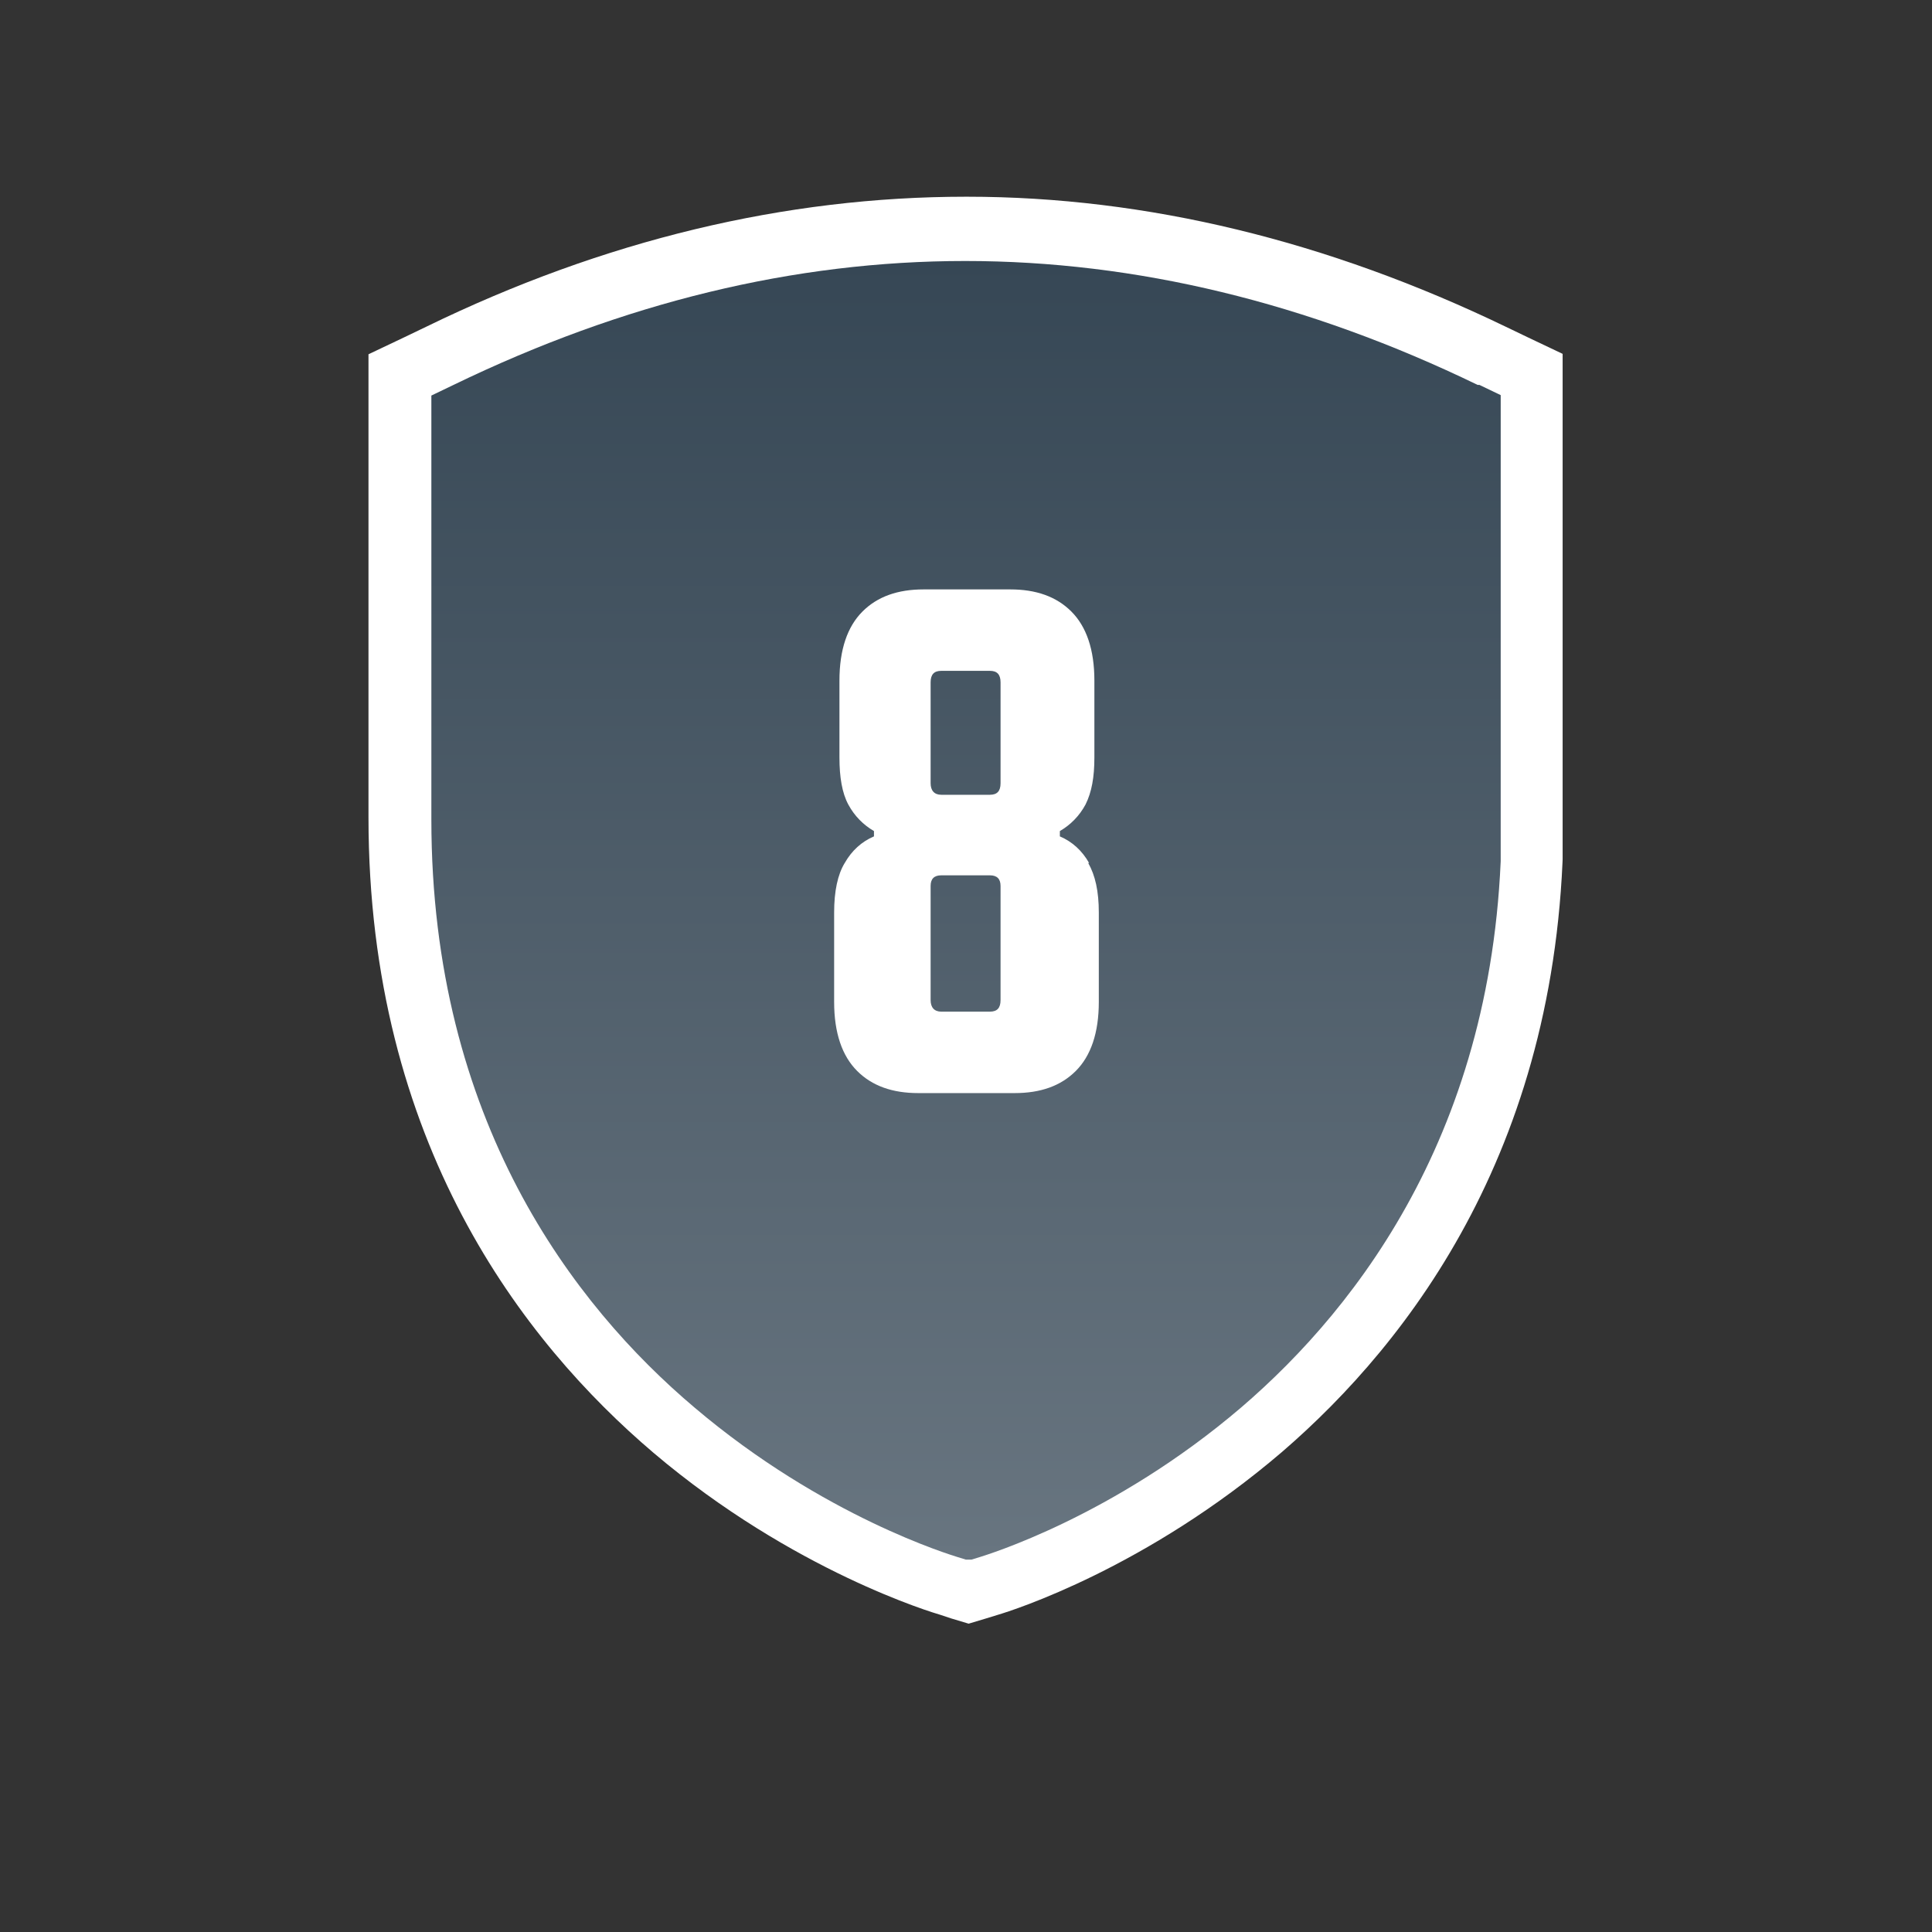
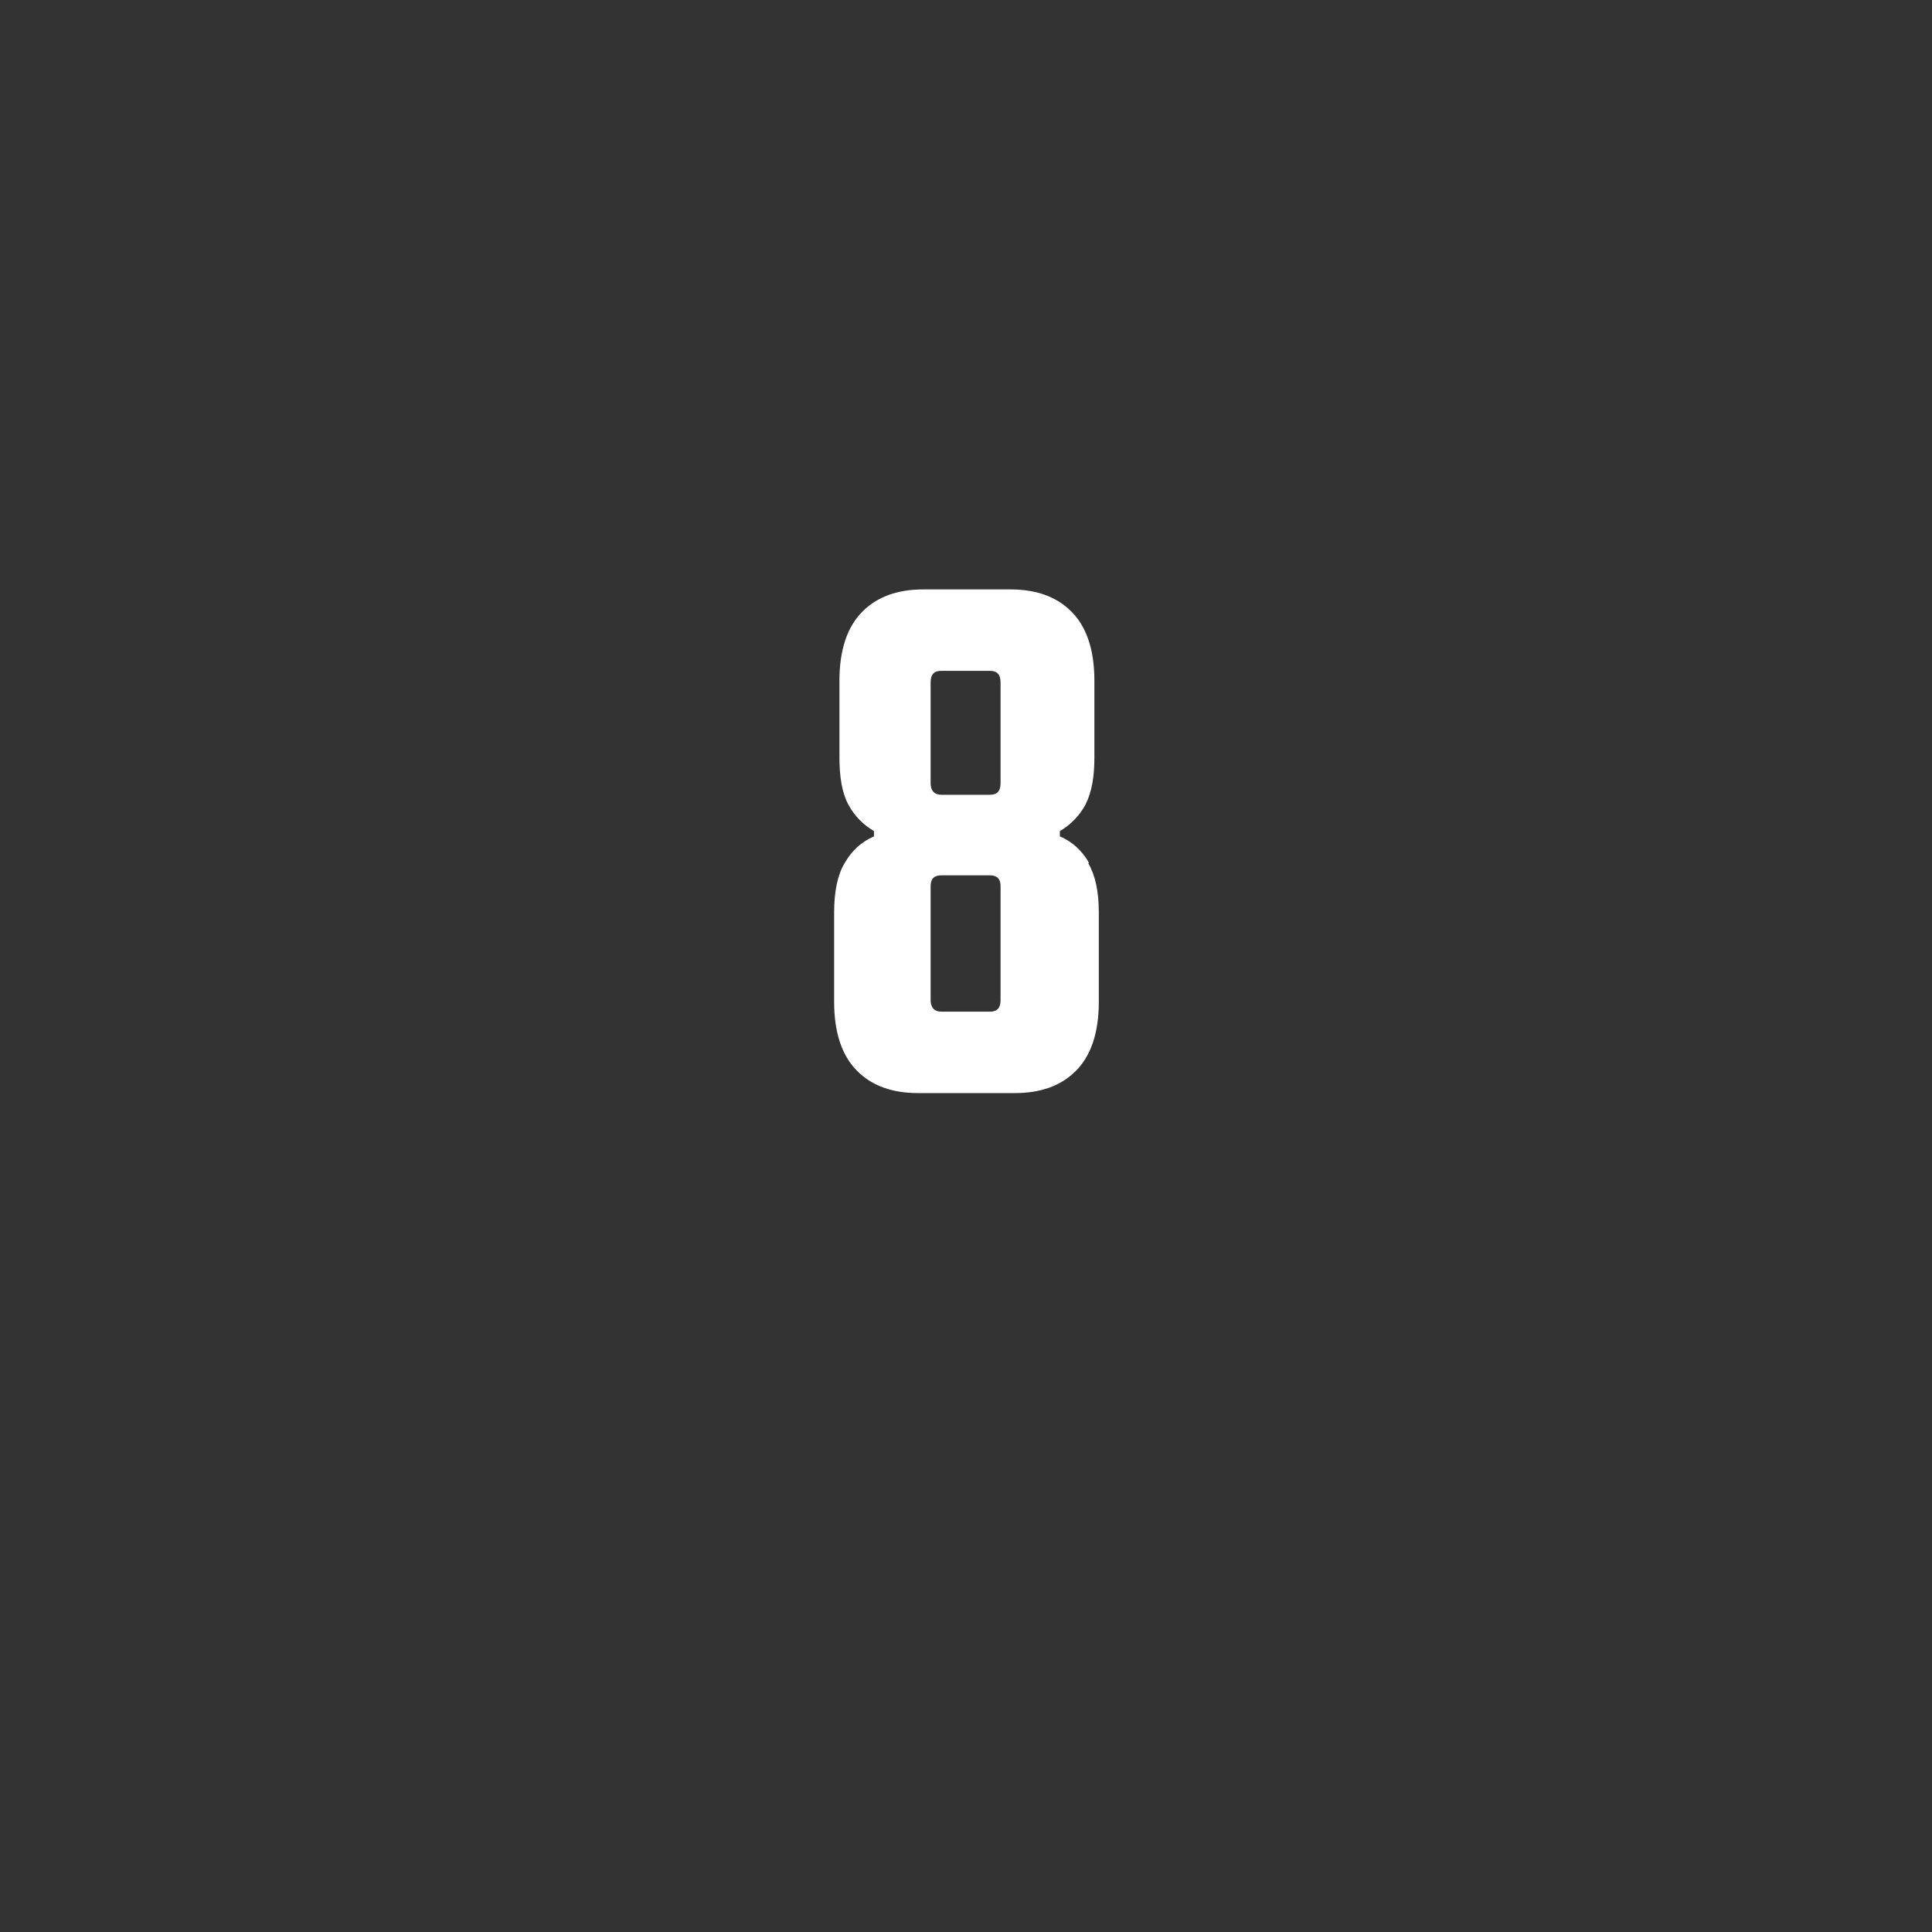
<svg xmlns="http://www.w3.org/2000/svg" xmlns:xlink="http://www.w3.org/1999/xlink" id="Text" viewBox="0 0 55 55">
  <rect x="0" y="0" width="55" height="55" fill="#333333" stroke="none" />
  <defs>
    <style>
      .cls-1 {
        fill: #fff;
      }

      .cls-2 {
        fill: url(#Unbenannter_Verlauf_10);
      }
    </style>
    <symbol id="_08" data-name="08" viewBox="0 0 12.08 14.67">
      <g>
        <use width="12.08" height="14.67" xlink:href="#Schild" />
        <path class="cls-1" d="M7.42,6.8c.08.14.12.32.12.56v1.01c0,.35-.09.61-.26.78-.17.17-.4.25-.69.25h-1.09c-.29,0-.52-.08-.69-.25-.17-.17-.26-.43-.26-.78v-1.01c0-.24.04-.43.12-.56.08-.14.19-.24.33-.3v-.06c-.12-.07-.22-.17-.29-.3-.07-.13-.1-.31-.1-.53v-.87c0-.35.09-.61.26-.78.17-.17.4-.25.69-.25h.98c.29,0,.52.08.69.25.17.17.26.43.26.78v.87c0,.22-.03.39-.1.53-.07.13-.17.23-.29.3v.06c.14.06.25.16.33.3ZM6.43,4.76c0-.09-.04-.13-.12-.13h-.55c-.08,0-.12.04-.12.13v1.14c0,.08.04.13.12.13h.55c.08,0,.12-.04.12-.13v-1.14ZM6.43,7.06c0-.08-.04-.12-.12-.12h-.55c-.08,0-.12.04-.12.12v1.29c0,.08.04.13.12.13h.55c.08,0,.12-.04.12-.13v-1.29Z" />
      </g>
    </symbol>
    <linearGradient id="Unbenannter_Verlauf_10" data-name="Unbenannter Verlauf 10" x1="6.04" y1="14.67" x2="6.04" y2="0" gradientUnits="userSpaceOnUse">
      <stop offset="0" stop-color="#687580" />
      <stop offset="1" stop-color="#364755" />
    </linearGradient>
    <symbol id="Schild" viewBox="0 0 12.08 14.67">
-       <path class="cls-2" d="M11.82,1.4c-1.92-.93-3.86-1.4-5.79-1.4S2.17.47.25,1.4l-.25.12v4.79c0,3.4,1.61,5.49,2.97,6.64,1.46,1.24,2.91,1.67,2.97,1.69l.13.04.13-.04c.06-.02,1.5-.45,2.95-1.69,1.34-1.15,2.94-3.23,2.94-6.63V1.52l-.25-.12Z" />
-     </symbol>
+       </symbol>
    <symbol id="Schild_2" data-name="Schild 2" viewBox="0 0 13.49 16.12">
      <g>
-         <path class="cls-1" d="M6.55,15.68c-.06-.02-1.59-.47-3.1-1.76-1.41-1.2-3.09-3.37-3.09-6.91V2l.45-.22C2.77.84,4.77.35,6.75.35s3.98.48,5.94,1.43l.45.22v5.01c0,3.53-1.66,5.7-3.06,6.9-1.5,1.29-3.01,1.75-3.08,1.76l-.23.07-.23-.07Z" />
-         <path class="cls-1" d="M6.75.71c1.92,0,3.87.47,5.79,1.4l.25.12v4.79c0,3.4-1.6,5.48-2.94,6.63-1.45,1.24-2.88,1.68-2.95,1.69l-.13.04-.13-.04c-.06-.02-1.51-.45-2.97-1.69-1.35-1.15-2.97-3.23-2.97-6.64V2.23l.25-.12c1.92-.93,3.86-1.4,5.79-1.4M6.75,0C4.71,0,2.66.49.65,1.47l-.25.12-.4.19v5.23c0,3.68,1.75,5.93,3.22,7.18,1.58,1.34,3.17,1.81,3.24,1.83l.12.04.2.06.2-.06.13-.04c.17-.05,1.68-.53,3.21-1.84,1.45-1.25,3.18-3.5,3.18-7.17V1.78l-.4-.19-.25-.12c-2.01-.97-4.06-1.47-6.09-1.47h0Z" />
-       </g>
+         </g>
    </symbol>
  </defs>
  <use width="13.49" height="16.12" transform="translate(10.49 5.6) scale(2.52)" xlink:href="#Schild_2" />
  <use width="12.08" height="14.67" transform="translate(12.28 7.43) scale(2.52)" xlink:href="#_08" />
</svg>